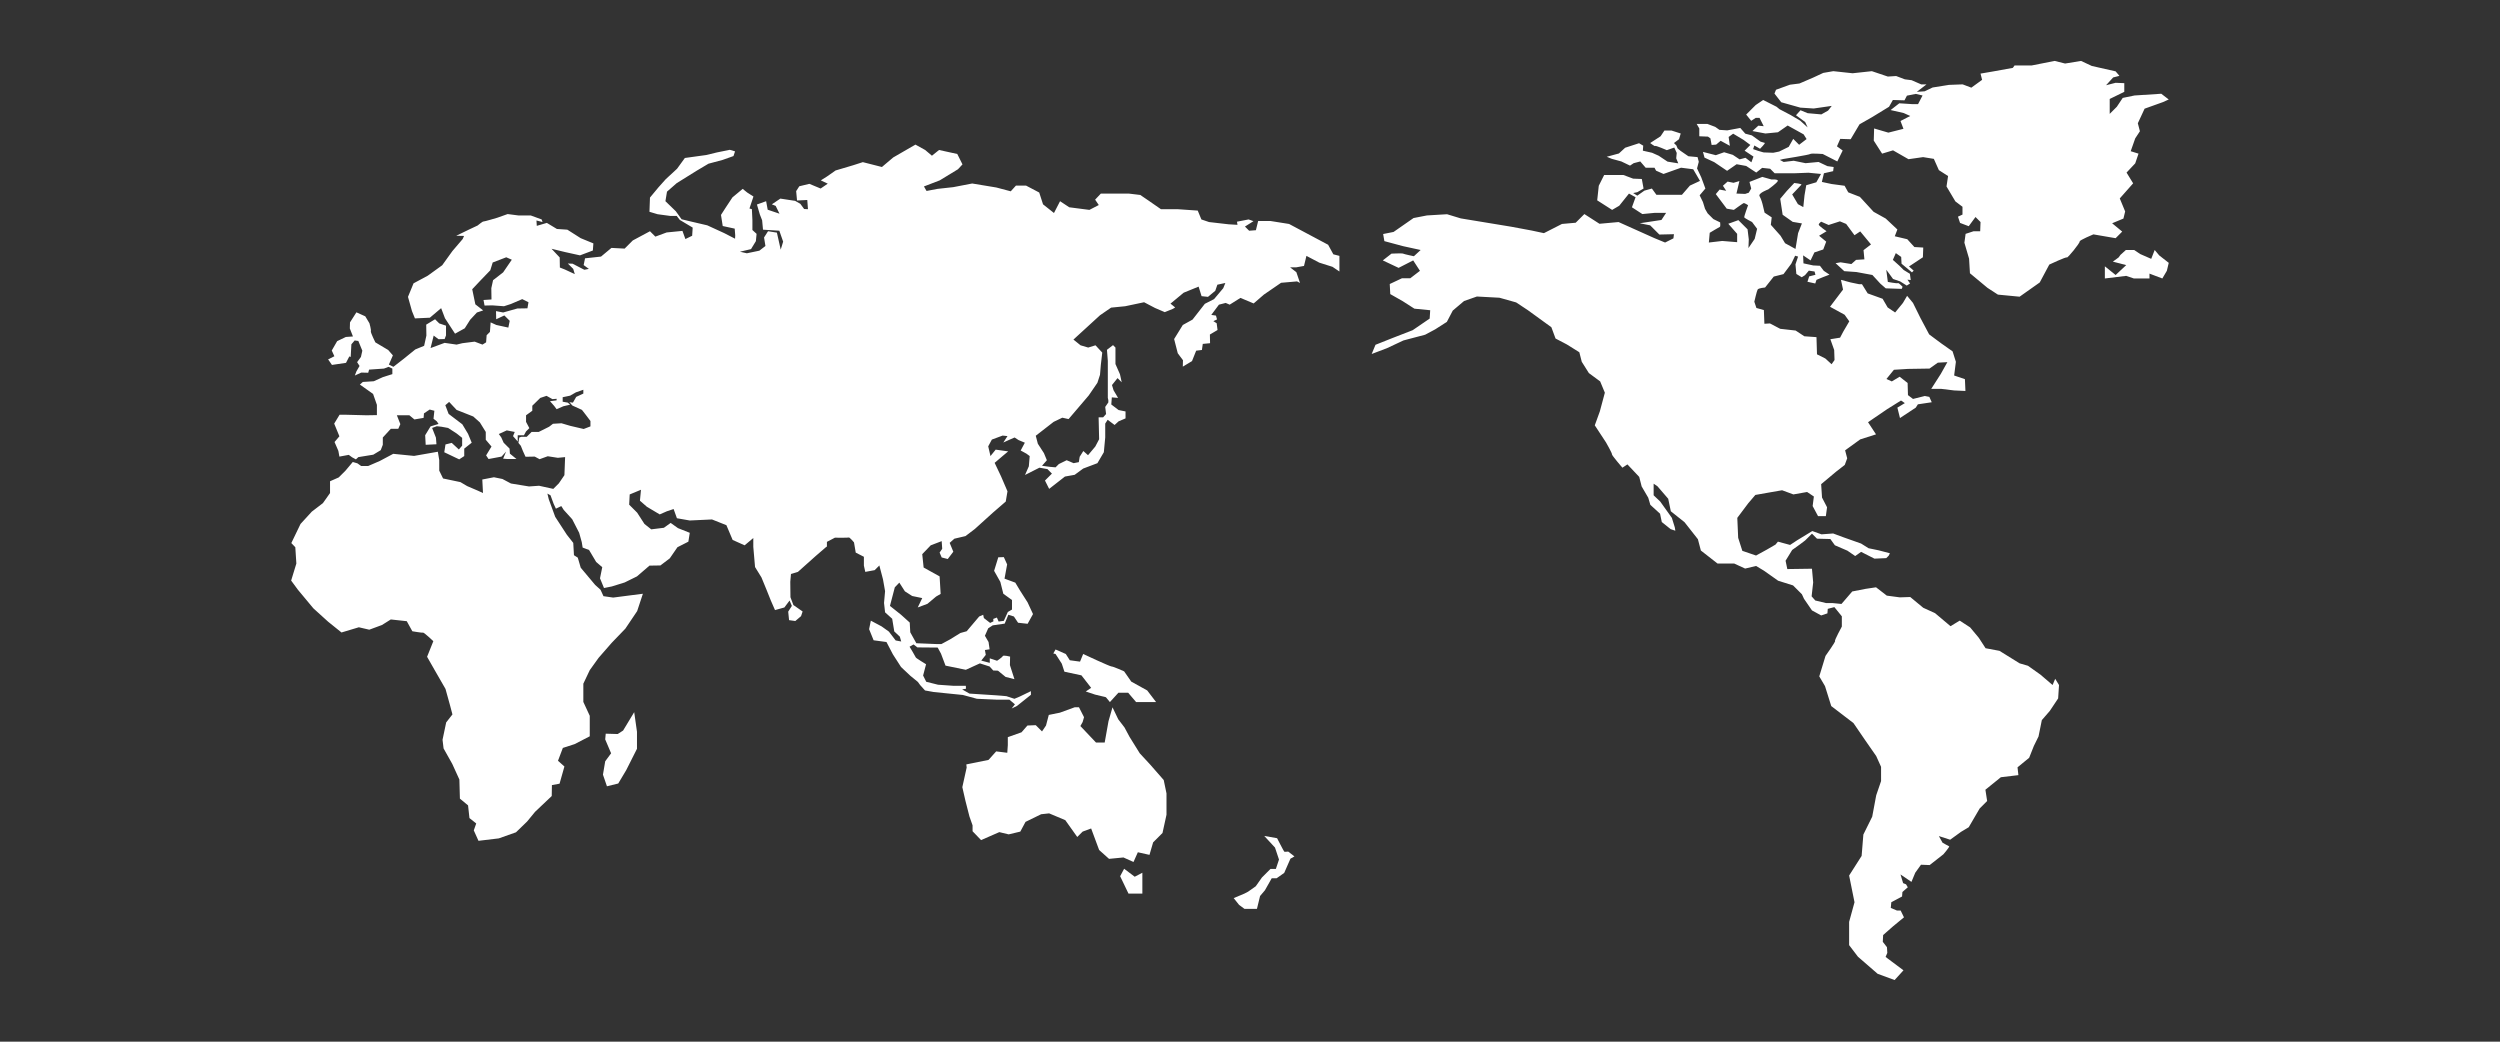
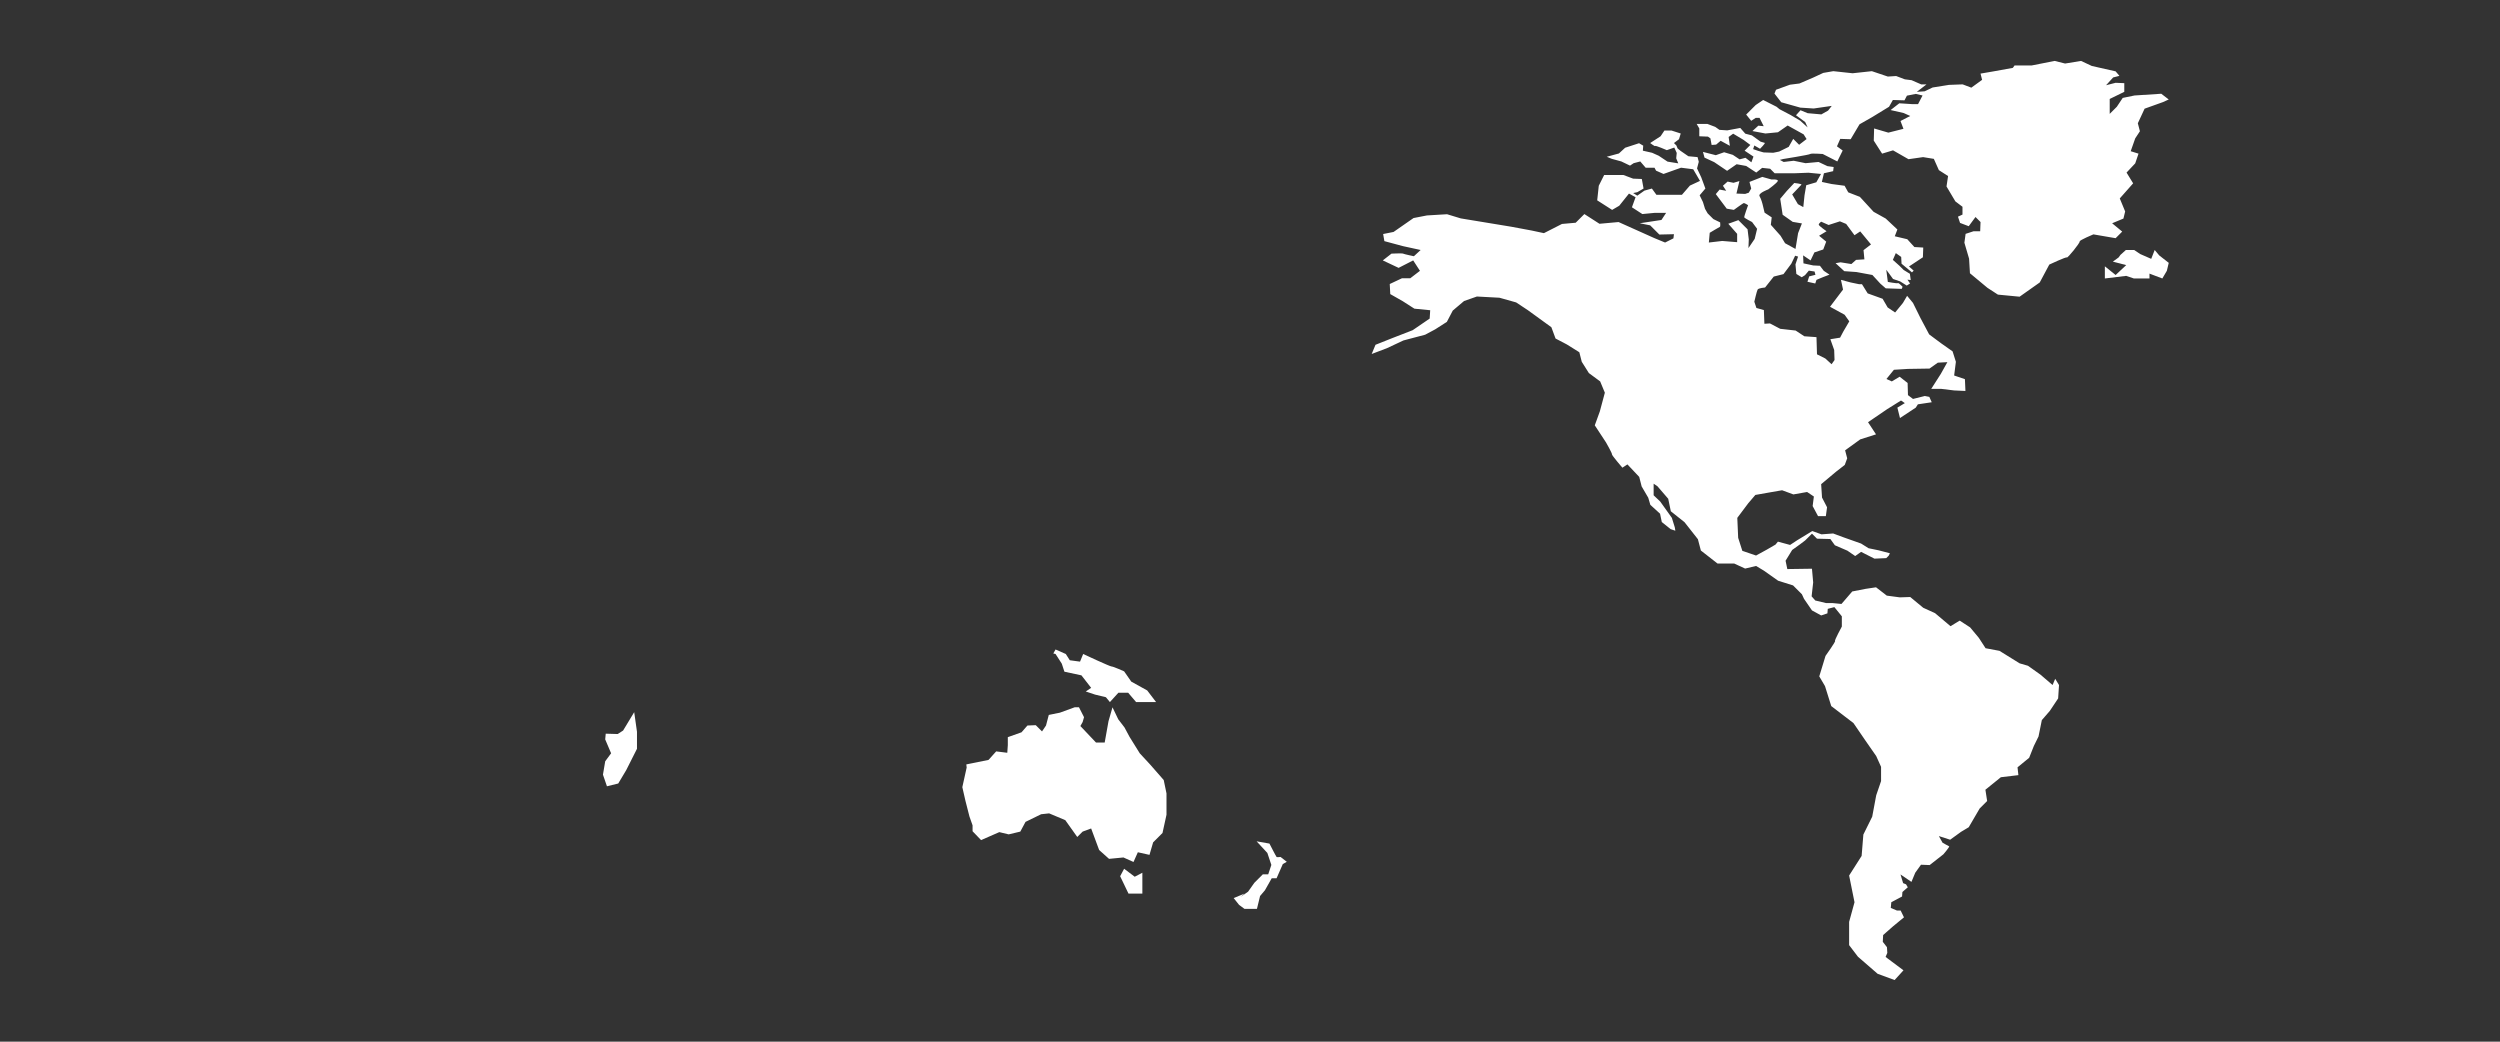
<svg xmlns="http://www.w3.org/2000/svg" version="1.1" id="Ñëîé_1" x="0px" y="0px" viewBox="0 0 1440 600" style="enable-background:new 0 0 1440 600;" xml:space="preserve">
  <rect x="0" y="0" width="1440" height="600" fill="#333333" stroke="none" />
  <style type="text/css">
	.st0{fill:#FFFFFF;}
</style>
  <g>
-     <path class="st0" d="M206.4,263.3l8.6-1.4l4.3-2.6l1.2-3.1V252l4.6-5h4.3l1.2-2.7l-2-5.1h4.5h2.7l2.9,2.4l5.3-0.9l0.2-2.6l3.3-2.2   l2.7,0.7l-0.5,4.6l1.9,1.5l1,1.5l-4.6,1.4l-3.1,5.1l0.3,5.5l6.2-0.3l-0.3-3.8l-2.2-5.6l2.7-1l2.7,0.3l3.8,0.7l4.8,3.1l3.3,2.6v4.5   l-1.9,2.2l-4.1-3.8l-3.6,0.9l-0.7,4.5l8.6,4.1l2.9-1.9v-4.3l4.3-3.4l-2.1-5.1l-3.3-5.5l-7.9-6l-1.9-5l2.2-1.9l4.3,4.6l9.6,3.8   l3.8,3.4l3.4,5.5v4.5l3.3,3.9l-3.1,5.1l1.4,2.1l7.5-1.4l2.6-2.9l-1.7,4.1l2.6,0.2h5.1l-3.8-3.1l-0.2-2.9l-3.4-3.4l-1.4-3.1   l-1.4-1.9l4.6-2.1l4.6,0.9l-1,2.4l2.7,3.1v-3.6h3.6l1.2-2.2l1.9-1.9l-1.9-3.6v-3.8l3.6-2.6v-2.9l4.6-4.5l3.6-1.2l3.4,1.9l2.4-0.2   v0.9l-3.8,0.5l2.4,2.7l1.4,1.9l3.9-1.7l3.9-0.9l-1.4-1.2l-2.9-0.5v-2.6l4.3-0.9l3.3-1.9l4.3-1.5v2.2l-4.1,1.9l-1.9,3.3l-2-0.2   l1.7,1.9l5.5,2.5l2.1,2.7l2.8,3.7v3.1l-3.9,1.5l-7.7-1.8l-5.1-1.5l-4.9,0.3l-2.2,1.7l-6,3h-4.1l-2.8,2.8h-3.1l-1.2,0.4l-0.5,3.1   l1.4,1.7l1.2,3l1.5,3.3l5.3-0.1l2.8,1.5l4.7-1.7l5.8,0.9l4.2-0.4l-0.4,10.4l-3.2,4.7l-3.2,3.2l-8.2-1.8l-5.8,0.4l-10.4-1.7   l-4.9-2.6l-4.9-1l-6.7,1.3l0.4,7.8l-2.8-1.3l-6.3-2.7l-3.9-2.3l-10-2.1l-2.2-4.5V265l-0.8-4.8l-13.7,2.4l-12-1.2l-7.7,4.1l-6.7,2.9   h-4.1l-2.1-1.5l-2.7-0.8l-4.2,5l-3.9,3.9l-5,2.2v6.8l-4.1,5.8l-6.4,4.9l-6.5,7.1l-5.3,11l2.3,2.4l0.6,9.4l-3,9.8l3.9,5.3l8.9,10.7   l8.5,7.7l7.7,6.2l10-3l6,1.4l7.3-2.7l5.1-3.2l9.2,1l3.2,5.8c0,0,5.8,1,6.2,0.8c0.4-0.3,5.9,4.9,5.9,4.9l-3.6,9l4.1,7.2l6.5,11.3   l2.6,9.4l1.4,5.3l-3.6,4.6l-2.1,10l0.6,5l5,8.9l4.1,9l0.3,11l4.7,3.9l0.8,7.3l3.9,3.1l-1.4,4l2.7,6l11.7-1.4l9.9-3.5l6.4-6.2   l4.6-5.6l9.6-9.1l0.1-6.3l4.4-0.8l2.8-9.9l-3.7-3.3l2.8-7.4l6.8-2.2l8.7-4.5v-11.8l-3.7-8v-10.5l3.7-7.8l5.1-7.1l7.6-8.7l7.8-8.1   l6.8-10.1l3.3-10l-7.1,0.9l-10,1.3l-5.6-0.8l-1.7-3.7l-3.1-2.8l-8.3-9.9l-1.7-5.8l-2.2-1.4l-0.4-7.1l-3.7-4.7l-6.7-10.3l-3.7-10.1   l-0.8-3.3l1.8,1l1.8,4.9l1.3,2.8l3.1-1.5l1.4,2.2l4.9,5.4l4,7.8l1.5,5.4l0.5,3.1l3.7,1.4l4.1,6.9l3.5,3l-1.3,6.4l2.3,5.6l4.5-0.9   l7.4-2.3l7.1-3.5l7.2-6.2l6.3-0.1l5.4-4.1l4.4-6.4l6.3-3.2l0.8-5.1l-6.8-2.7l-4.2-3l-3.9,2.8l-7.3,0.9l-3.9-3.1l-4.2-6.5l-4.6-4.6   l0.3-5.9l6.5-2.7l-0.6,6.3l4,3.5l7.4,4.4l4.1-1.8l3.9-1.3l1.9,5.3l7.4,1.3l12.8-0.6l8.3,3.3l3.6,8.5l6.9,3.1l5-4.2v5.1l1,11.6   l3.7,6l3,7.3l2.4,6l2.4,5.5l5.4-1.5l3-4l1.3,3.1l-2.1,3.3l0.5,4.9l3.6,0.5l3.3-2.8l0.9-2.7l-5.3-3.7l-1.7-4.5l-0.1-8.9l0.4-4.5   l4-1.2l10.3-9.2l5.8-5l0.6-0.4v-2.7l4.6-2.4c0,0,7.6,0.1,8-0.1c0.4-0.3,3,2.8,3,2.8l1,5.9l4.7,2.4v5.1l0.8,3.6l5.4-1l2.7-2.7l2.1,8   l1.2,6.8l-0.6,6.8l0.6,5.4l4.1,3.7l1.2,7.3l3.2,3l0.8,2.8l-3.2-0.6l-3.9-5.1l-4.2-3l-6.2-3.3l-1,4.9l2.6,6.4l7.4,1l3.7,7.1l4.7,7.3   l5.3,5l4.4,3.6l1.3,1.8l2.8,3.1l5,0.9l16.8,1.7l8.1,2.2l11.3,0.5h7.4l3.2,2.7l-1.9,2.4l3.1-1.5l8-6.4v-2.1l-6.4,3.1l-3.1,1.3   l-4.6-1.5c0,0-5.1-0.5-5.9-0.5c-0.8,0-15.4-1-15.4-1l-4.2-2.4l2.2-0.4l-0.1-1.7h-7.4l-8.6-0.6l-6.8-1.7l-1.8-3.6l1.7-6.5   c0,0-5.8-3.5-5.9-3.9c-0.1-0.4-3.6-6.2-3.6-6.2l2.3-1.3l2.2,1.7l11.7,0.1l1.9,3.5l2.6,6.9l11.7,2.4l8.1-3.7l5.6,1.8l2.1,2.3   l2.7,0.1l4.4,3.6l5.1,1.3l-2.6-8.1l0.1-4.9c0,0-3.9-1-4.2-0.3c-0.4,0.8-3.3,2.7-3.3,2.7l-4.2-1.4v2.6l-4.9-1.3l2.6-3.3l-0.5-2.8   l2.7-0.4l-0.6-4.2l-2.1-3.6l1.9-4.3l2.6-1.7l6.9-1l2.1-5.1l3.2,1l2.4,3.6l5.5,0.6l3.1-5.6l-3.1-6.7l-4.4-6.9l-2.7-4.5l-6.2-2.3   l1.5-8.2l-1.9-4.2l-3.2,0.1l-2.4,7.8l3.6,6.4l1.7,6.8l5,3.6v5.5l-2.4,1.4l-2.3,5.1l-3,0.4l-1-2.3l-2.1,0.8l0.1,1.4l-1.9,0.9   l-3.6-2.8l-0.4-1.9l-2.3,1l-7.2,8.5l-3.6,1l-6,3.7l-5,2.7h-2.3l-12.1-0.5l-3.5-6.3l-0.3-5.6l-5-4.5l-6.4-5.1l2.8-10.7l2.6-2.7   l3.2,5l4.2,2.7l5.8,1.2l-2.6,5.4l5.6-2.1l5-4.2l2.6-1.5l-0.6-10.1l-9.2-5.1l-0.8-7.7l4.9-5.1l6.3-2.4l0.3,4.4l-1.5,2.2l1.2,2.8   l3.5,0.9l3.2-4.2l-2.1-5.1l2.7-2.4l6.4-1.5l5.4-4.1l10.4-9.4l7.4-6.4l1-5.9l-3.7-8.6l-3.7-7.8l4.7-4l3.1-2.6l-7.2-1l-3,3.7   l-1.3-5.6l2.1-3.9l6.2-2.3l2.8,0.3l-2.4,3.7l3.3-1.5l3.2-1.4l2.3,1.5l3.6,1.5l-2.4,4.5l3.3,1.8l1.9,1.4l-0.5,5.9l-2.2,5l8.3-4.2   l4.6,0.8l2.6,2.6l-4,4l2.4,4.8l9.1-7.1l5.6-1l4.9-3.6l8.2-3.1l3.7-6.3l0.8-8.5v-8l1.4-2.2l4,3l2.3-2.1l4-1.7v-4l-4-0.8l-4.2-3.2   l0.3-4.1l3.6,0.3l-2.6-4.4l-0.9-3l3.2-4l2.4,2.4l-1-4.6l-2.6-5.9v-9.5l-1.4-1.4l-3.5,2.7l0.5,6.4v12.1v9.2l0.3,1.3v1.3l-1.8,2.6   l0.5,4.1l-1.7,1.9h-2.6l0.3,12.6l-2.2,4.2l-4.2,5l-2.7-2.4l-2.1,3.3l-0.5,3.1l-3,0.6l-4-1.7l-4.5,2.2l-1.9,1.9l-3.3-0.3l-4.5-0.6   l2.8-3.2l-1.7-4.1l-3.5-5.4l-1.2-4.6l10.3-8l5-2.4l3.6,0.8l11.6-13.6l5-7.3l1.5-4.6l0.5-5.9l0.8-6.9l-3.9-4.2l-4.2,1.3l-4.4-1.3   l-4.1-3.3l15.3-14l6.4-4.4l8.1-0.8l10.9-2.3l6.3,3.3l5.6,2.4l4.7-1.9l1.3-0.8l-2.7-2.2l7.6-6.3l8.6-3.5l1.7,5.5l3.7,0.4l4.2-3.5   l1.2-3.5l4.6-1l-1.2,3l-5.3,6.3l-5.3,2.7l-7.1,9.1l-5.6,3.1l-5,8.1l2.1,8.2l3,4l-0.1,3.7l5.3-3.2l2.4-6l3.3-0.4l0.5-3.5l4.2-0.4   l-0.1-5l4.4-2.6l-0.5-3.9l-1.9-1.2l2.1-1l-0.6-2.2l-2.7-0.4l4.4-5.9l3.9-1l2.3,1l6.2-3.9l7.6,3.2l5.9-5.1l9.9-6.8l9.2-0.8l1.7,0.9   l-2.1-6.2l-3.6-2.8h3.5l4.5-0.8l1.4-5.8l7.4,3.9l7.6,2.4l4,2.7v-9l-3.5-0.9l-1.8-3.3l-1.2-2.2L742.5,129l-10.7-1.7h-7.1l-1.3,5.3   l-3.9,0.3l-2.4-2.4l4.9-3.1l-2.8-1l-6.7,1.3l0.3,1.8l-5.1-0.3l-11.3-1.3l-4.4-1.5l-2.1-5.1l-11.6-0.8h-9.6l-7.2-5l-4.7-3.2   l-6.7-0.8h-16l-3.3,3.5l2.1,3.1l-5.4,2.8l-11.6-1.5l-5.3-3.5l-3.5,6.8l-6.3-5l-2.2-6.8l-7.6-4h-5.8l-3,3.3l-8.3-2.2l-13.9-2.3   l-10.9,2.1l-9.1,1l-6.3,1.2l-1.5-2.6l9.1-3.5l10.5-6.4l2.6-2.8l-3-6l-10.5-2.3l-4.1,3.3l-3.9-3.3l-5.6-3.1l-12.8,7.4l-6.5,5.5   l-11-2.8l-5.6,1.8l-10.1,3l-5,3.5l-3.5,2.2l4,1.9l-4.1,2.8l-6.5-2.7l-5.8,1.4l-1.8,2.8l0.5,5.4l5.9-0.3l0.4,5.3l-2.2-0.1l-2.2-3   l-3-1.7l-8.5-1.3l-4.9,3.3l2.2,0.9l2.2,4.5l-6.8-2.3l-0.9-4.9l-5.3,1.9l1.7,5.8l1.3,3.3l0.5,5.4l9.4,0.6l2.2,6.3l-1.4,4.6l-2.2-9.8   l-5.1-0.8l-2.3,3.6l0.8,4.9l-3.5,2.7l-7.2,1.5l-4-0.9l6.4-1.5l2.8-4.6l0.4-4.2l-2.4-2.2v-5.6l-0.3-6.4l-1.4-0.4l2.3-6.9l-3.6-2.3   l-2.6-2.1l-5.9,4.9l-3.9,5.9l-2.7,4.2l1,6.4l6.9,1.5l0.3,3.9l-0.1,1.9l-6.2-3.2l-9.8-4.5l-9-2.1l-5.8-1.4l-3.3-4.6l-6-5.8l0.9-5.5   l5.6-4.9l11.4-7.1l6.9-4.1l8.2-2.2l6.2-2.2l0.9-2.7l-3-0.9l-7.4,1.5l-6.2,1.5l-12.3,1.7l-4.5,6.2l-6.5,6l-4.2,4.7l-4.9,5.9   l-0.3,8.2l4.7,1.4l7.4,1h3.6l1.8,2.3l7.4,4.4l-0.3,4.7l-3.9,1.9l-1.7-4.7l-9.1,0.9l-6.5,2.4l-3.1-3.1l-9.9,5.3l-4.7,4.7l-7.6-0.4   l-6,5l-9.2,1l-0.8,3.9l3,2.2l-2.6,0.5l-6.8-3.5l-2.7-0.1l3.1,3.1l0.9,3l-5.6-2.6l-3-1.2l-0.1-5.8l-4.7-5l7.8,1.9l8.6,1.9l7.4-2.8   l0.3-4.1l-7.3-3l-7.7-4.9l-6-0.4l-5.8-3.5l-5.8,1.7L309,127l3.5,0.9l-0.5-1.5l-6.3-2.3h-7.1l-6.2-0.8l-5.9,2.1c0,0-7.7,2.3-8.1,2.2   c-0.4-0.1-3.3,2.3-3.3,2.3l-4.9,2.3l-7.4,3.6l4.5,0.1l-0.8,1.8l-5.9,6.9l-5.9,8.2l-8.3,6l-8.2,4.4l-3.2,7.8l2.3,8.2l1.7,4.2   l8.6-0.4l6.5-5.5l2.2,5.8l5.8,8.9l5.6-3.1l3.1-4.9l3.9-4.2l3.6-1.2l-4.5-3.5l-1.8-8.7l5-5.3l5.4-5.6l1.4-4.5l7.8-3l3.2,1.4l-5,7.3   l-5.8,4.5l-1,4.6l0.1,6.5l-4.6,0.3l0.6,3.2l4.5-0.1l6.7,0.5l4-1.3l6.5-2.8l3.6,1.8l-0.6,3.5l-5.8,0.1l-8.2,2.3l-4.1-0.8l0.1,4.7   l4.7-2.2l3.1,3.1l-0.8,3.9l-6.9-1.5l-3.3-1.5l-0.4,5.5l-1.9,1.9l-0.3,4.1l-2.1,1.3l-4.5-1.7l-7.1,0.9l-3.3,0.8l-6.9-1l-8.1,3   l1.8-7.2l2.8,2.1l3.5-0.1l0.8-2.1v-5.6l-3.9-1.3l-2.4-2.4l-5.1,3.1l0.1,6.3l-1.3,5.9l-5.1,2.1l-6.8,5.5l-5.8,4.5L224,210l2.3-5.3   l-2.7-3.1l-7.4-4.4c0,0-2.8-5.6-2.6-6.4c0.3-0.8-0.8-4.6-0.8-4.6l-2.4-4l-5.1-2.3l-3.7,5.8l-0.1,3.5l1.8,4.6l-4.1,0.3l-5,2.4   l-3.1,5.4l1.5,3.3l-3.6,1.8l2.2,3.2l8.1-1.2l1.9-3.7l0.8,0.3l0.4-7.3l1.9-2.2l2.1,0.3l2.3,5.6l-0.8,3.6l-2.2,3l1.4,2.2l-1.8,3.1   l-0.9,2.4l3.7-1.7l4,0.1l0.5-1.8l8.6-0.6l2.6-1l2.2,1v3.2l-5.4,1.7l-5.3,2.4l-6.3,0.4l-1.7,1.5l7.6,5.4l2.2,6.3v5.9l-6,0.1   l-11.6-0.3h-3.9l-3.1,5.1l3,7.3l-2.8,3.3l2.2,5.1l0.6,3.3l5.4-1l1.9,1.4l2.2,1.2L206.4,263.3z" />
    <polygon class="st0" points="348.6,425.9 352,433.9 348.6,438.5 347.3,446.2 349.6,452.9 356.1,451.3 360.7,443.6 366.9,431.3    366.9,421.5 365.3,410.2 358.9,420.8 355.8,422.8 348.9,422.6  " />
    <path class="st0" d="M660.8,397.7l-9.2-5.1l-4.1-5.9c0,0-6.2-2.8-7.2-2.8c-1,0-16.4-7.2-16.4-7.2l-1.8,4.4l-5.9-0.8l-2.3-3.6   l-5.9-2.6l-1.3,2.3l1.3,0.3l3.6,5.6l1.5,4.6l9.8,2.1l5.6,7.2l-3.1,2.1l5.4,1.8l6.2,1.5l2.3,2.8l4.9-5.4h5.6l4.6,5.4h6.9h4.6   L660.8,397.7z" />
    <polygon class="st0" points="622.3,418.2 631.3,427.7 636.3,427.7 638.5,415.4 640.8,407.4 644.1,414.3 647.7,419 650.6,424.4    656.5,433.9 662.6,440.5 670.3,449.3 671.9,457 671.9,469.3 669.6,479.8 664.2,485.2 662.1,492.4 655.4,490.9 652.9,496.5    647.1,493.9 638.8,494.7 633.1,489.6 628.5,477.2 623.6,479 620.5,482.1 613.6,472.4 604.3,468.5 599.7,469 590.7,473.4 587.7,479    581,480.6 575.6,479.3 565.1,483.9 560.2,478.8 560.2,475.4 558.4,470.3 556.1,461.3 554.3,453.4 556.8,442.1 556.6,440.3    569.4,437.7 573.8,432.8 580.2,433.6 580.5,429.2 580.5,424.6 588.4,421.8 591.8,417.9 596.6,417.7 600.2,421.3 602.5,417.9    604.1,411.8 610.5,410.5 619,407.4 621.5,407.4 624.4,413.1 623.6,415.9  " />
    <polygon class="st0" points="647.5,500.4 653.6,505 658,502.7 658,508.8 658,514.7 650,514.7 645.2,504.7  " />
-     <path class="st0" d="M716.8,514.7l-6.2,2.6l3.1,3.9l3.1,2.3h7.2l1.8-7.4l2.8-3.3l3.9-6.9h2.8l4.4-3.1l3.6-8.2l2.3-1.3l-3.6-2.8   c0,0-2.1,0.3-2.3,0c-0.3-0.3-4.1-7.7-4.1-7.7l-7.4-1.3l6.2,6.7l2.3,6.9l-1.8,5.4h-3.1l-4.9,4.9l-3.6,5.1l-4.4,3.1L716.8,514.7z" />
+     <path class="st0" d="M716.8,514.7l-6.2,2.6l3.1,3.9l3.1,2.3h7.2l1.8-7.4l2.8-3.3l3.9-6.9h2.8l3.6-8.2l2.3-1.3l-3.6-2.8   c0,0-2.1,0.3-2.3,0c-0.3-0.3-4.1-7.7-4.1-7.7l-7.4-1.3l6.2,6.7l2.3,6.9l-1.8,5.4h-3.1l-4.9,4.9l-3.6,5.1l-4.4,3.1L716.8,514.7z" />
    <path class="st0" d="M1086.1,551.2l10.3,7.7l-5.1,5.6l-9.8-3.6l-11.3-9.8l-5.1-6.7v-13.4l3.1-11.3l-3.1-15.4l7.2-11.3l1-12.3   l5.1-10.3l2.3-12.3l2.8-8.2v-8.2l-2.8-6.2l-6.4-9.2l-6.7-9.8l-12.8-9.8l-3.6-11.5l-3.3-5.6l3.6-11.8c0,0,6-8.4,5.5-8.6   c-0.5-0.2,3.9-8.3,3.9-8.3v-5.9l-4.3-5.3l-3.8,1l-0.2,2.6l-3.6,1.2l-5.3-2.9l-4.6-6.7l-1.2-2.6l-5.1-5.1l-8.6-2.7l-8.2-5.8   l-4.5-2.7l-6.3,1.5l-6.3-2.9h-9.6l-9.6-7.5l-1.7-6.5l-7.7-9.8l-7.9-6.3l-1.5-7.2l-6.2-7.2l-2.2-1.5v6.7l3.8,3.6l6.7,9.4l1.7,5.5   l0.3,1.9l-2.7-0.9l-5.1-4.1l-1-4.8l-5.6-5.1l-1.2-4.1l-3.8-6.5l-1.4-5.5l-6.8-7.2l-2.9,1.9c0,0-6.2-7.2-6-7.7   c0.2-0.5-3.4-6.8-3.4-6.8l-6.5-9.9l2.9-8l2.9-10.8l-2.7-6.5l-6.5-4.8l-4.1-6.5l-1.4-5.5l-7.2-4.5l-6.5-3.4l-2.4-6.5l-13.5-9.8   l-6.8-4.5l-9.6-2.7l-13-0.7l-7.4,2.6l-6.5,5.5l-3.4,6.5l-6.7,4.3l-5.8,3.1l-12.5,3.3l-9.6,4.5l-8.7,3.3l2.2-5.3l9.8-3.9l11.6-4.5   l9.8-6.7l0.3-4.8l-9.1-0.9l-6.7-4.3l-7.2-4.1l-0.3-5.8l7-3.3h4.8l5.6-4.3l-3.9-6l-8.4,4.3l-9.1-4.3l5-3.9c0,0,6.2-0.3,6.7,0   c0.5,0.3,6.2,1.5,6.2,1.5l3.9-3.6l-10.1-2.2l-10.8-2.9l-0.7-4.1l6-1.2l11.5-8l7.7-1.5l11.6-0.7l7.9,2.4l29.1,4.8l11.8,2.2l7,1.5   l10.4-5.3l7.9-0.7l5-5l8.7,5.6l11-1l20.5,9.2l6.3,2.6l4.8-2.4l0.3-2.4l-8.4,0.2l-5.3-5.3l-6-1.2l12.5-1.9l2.7-4.1h-6.5l-7.2,0.7   l-6-3.9l2.1-5.8l-3.8-2.1l-5.6,7l-4.1,2.4l-8.6-5.5l0.9-8.4l3.1-6.2h11.1l5.6,2.1l5,0.2l1,5.5l-3.6,2.1l-2.4,0.5l2.4,1.5l4.1-2.9   l4.3-1.2l2.6,3.6h7.9h6.8l4.6-5.3l5.8-2.7l-3.9-6.7l-7-0.9l-10.1,3.6l-4.3-1.9l-0.9-1.7h-5.1l-3.1-3.6l-3.8,1l-2.1,1.4l-5-2.4   l-5.5-1.5l-2.9-1.2l7-1.9l3.6-3.3l8-2.6l2.4,1.4l-0.2,2.9l5.3,1.2l3.8,1.7l5.1,3.4l6.2,1l-1.2-2.9l0.3-3.1l-1.4-3.1l-4.3,1.5   c0,0-6.7-2.9-6.7-2.4c0,0.5-2.9-1.7-2.9-1.7l6-3.9l2.2-3.3h4.1l5.3,1.7l-1,3.3l-2.9,2.2l1.4,1.4l0.7,1.7l1.7,1.4l4.5,3.1l5.3,0.5   l0.7,2.7l-1,3.8l2.4,5.1l2.4,6.5l-3.3,3.9l1.9,3.9l1.2,3.9l1.5,2.6l3.3,3.3l3.9,1.9c0,0,0.3,2.4-0.2,2.6c-0.5,0.2-5.8,3.4-5.8,3.4   l-0.5,5.6l7.7-0.9l8.6,0.7v-4.8l-5.1-5.8l5.8-2.1l5.3,5.3l0.7,5.8l-0.2,5l3.6-5.3l1.4-5.8l-2.9-3.9c0,0-4.3-2.2-4.5-2.7   c-0.2-0.5,2.2-7,2.2-7s-2.1-1.4-2.6-1.2c-0.5,0.2-5.6,3.9-5.6,3.9l-4.1-0.7l-6.3-8.4l2.2-2.6l3.8,0.7l-1.9-2.9l2.7-2.4l3.4,0.7   l3.4-1l-1.7,7.2l5,0.2l2.1-0.7l1.4-2.4l-1-3.8l7.4-2.9l5.3,1.5c0,0,4.1-0.3,3.6,0.9c-0.5,1.2-5.5,4.8-5.5,4.8s-6,2.2-5,3.9   s1.7,4.5,1.7,4.5l1.2,5l4.1,2.7l-0.5,4.3l5.6,6.3l2.6,4.3l6,3.3l1.5-9.1l2.2-5.6l-5.3-0.9l-5.8-4.1l-1.4-9.2l3.8-4.5l4.3-4.6   c0,0,4.6,0.5,4.1,1c-0.5,0.5-5.3,5.6-5.3,5.6l3.3,5.6l3.1,1.7l0.7-6.8l1-5.8l5.8-1.7l2.7-4.8l-7.2-0.7l-7.9,0.3h-11.6l-2.6-2.6   l-4.6-0.5l-3.4,2.7l-5.8-3.8l-5.5-1l-5.5,3.8l-7.4-5l-5.6-2.6l-0.9-3.3l7.4,1.9l4.8-1.7l5,1.5l3.9,2.6l3.4-0.9l3.4,2.6l1.2-3.3   l-5.1-3.4l3.3-3.3l-3.9-2.9l-6-3.6l-2.6,1.9l0.7,5.1l-5.3-2.9l-2.6,2.2l-2.6,0.2l-0.7-3.8l-1.4-1l-5-0.2v-4.5l-1.5-2.6h6.2l4.5,1.7   l2.4,1.7l4.5,0.3l7.5-1.4l2.9,3.3l3.8,1l5,3.6c0,0,1.9,0.5,2.4,0.7c0.5,0.2-2.7,3.4-2.7,3.4l-3.3-1.9l-0.7,2.1l2.9,1l3.1,0.9   l5.6,0.2l3.4-0.7l5.5-2.7l2.6-4.6l3.4,3.4l4.3-3.3l-1.7-2.7l-9.2-5.1l-5.6,3.9l-7.2,0.7l-7.5-1.4l3.4-3.1l3.1,0.3l-2.4-4.8h-2.2   l-2.6,1.7l-2.9-3.6l5.5-5.5l4.3-2.9l7.7,3.9l1.7,1.4l6.3,3.3l5.6,3.3l4.3,3.9l-1.4-3.1l-5.3-3.9l2.6-2.9l4.1,1.7l7.9,0.7l3.9-2.2   l2.1-2.7l-10.4,1.5l-7.7-0.5l-11-3.1l-3.9-5l0.9-2.2l8-2.9l5.5-0.7l7.9-3.4l5.8-2.7l5.8-1l11.1,1.2l11.1-1.2l9.2,3.1l4.8-0.3l5,1.9   l3.9,0.5l5.5,2.4h3.1l-5.6,4.3l4.5-0.3l4.6-2.2l9.4-1.5l7.9-0.3l5,1.9l6.2-4.5l-0.9-3.6l7-1.2l11.6-2.1l1-1.4h9.9l13.2-2.6l6,1.5   l9.2-1.5l6.2,2.9l13.7,3.1l2.2,2.6l-3.6,0.9l-4.1,4.5l5.5-1.4l5,0.2v5l-8.4,4.1v8.6l4.1-4.1l3.4-5.1l6.8-1.4l15.4-1l4.3,3.3   l-3.3,1.5l-10.6,3.8l-3.9,8.4l1.2,4.6l-2.7,4.1l-2.6,7.4l4.5,1.4l-1.9,5.6l-5,5.3l3.8,6.2l-7.7,8.7l3.1,7.5l-1,4.1l-6.5,2.7   l5.8,4.8l-3.8,3.8l-12.8-2.2c0,0-8.2,3.4-7.9,4.1c0.3,0.7-7,9.8-7.4,9.2c-0.3-0.5-10.1,4.1-10.1,4.1l-5.5,10.3l-11.6,8.2l-12.5-1.2   l-6-3.9l-10.1-8.4l-0.5-8.4l-2.7-9.2l0.7-5.1l4.6-1.5h3.8l0.2-5.3l-2.9-2.9l-3.9,5.3l-5-1.9l-1.2-3.6l2.6-1.2v-4.5l-4.1-3.1   l-5.1-8.6l0.9-6l-5.3-3.4l-2.9-6.5l-6.2-1l-8.4,1.2l-8.9-5.1l-6.3,1.9l-4.8-7.5l0.2-7l8.2,2.4l8.7-2.2l-1.7-4.5l5.6-2.9l-3.8-1.7   l-7.5-1.7l5-3.9l7.7,0.5h3.1l2.6-5l-3.9-0.9l-5.1,1l-1.4,2.7l-6.7-0.2l-2.2,3.9l-9.8,6l-7.2,4.1l-5.1,8.6l-6-0.2l-1.9,4.3l3.3,2.4   l-3.1,6.3l-8.4-4.3c0,0-6.7-0.5-7.2,0c-0.5,0.5-15.6,2.9-15.6,2.9l-1.9,0.5l2.2,1.2l5.8-0.7l6.8,1.4l7.5-0.7l5.1,2.4l3.6,0.5   l-0.3,2.4l-5.3,1.2l-1.2,5l5.6,1.2l7.5,1l2.1,3.8l6.7,2.6l7.9,8.6l7,3.9l6.7,6.3l-1.5,3.9l7.2,1.7l4.1,4.5l5.1,0.3l-0.2,5.6l-8,5.3   l2.7,2.4l-1,1l-6-5l-0.2-3.9l-3.1-2.2l-1.7,3.9l3.8,3.4l2.4,2.4l3.6,2.2l0.5,3.6l-1.9-0.2l1.5,2.2l-1.9,1.2l-3.8-2.4l-4.1-1.4   l-2.1-2.9l-1.8-2.4l0.9,7c0,0,5.3,1,5.8,0.7c0.5-0.3,2.7,2.1,2.7,2.1l-0.5,1.2l-9.2-0.3l-3.1-2.7l-4.6-5l-9.2-1.7l-7-0.5l-5-4.6   l2.9-0.5l6.2,1l2.7-2.4l4.8-0.3l-0.5-5.3l4.3-3.3l-6.2-7.5l-3.3,2.2l-4.8-6.5l-3.6-1.5l-6.5,2.1l-4.3-1.9c0,0-1.4,1-1.4,1.7   c0,0.7,4.5,3.8,4.5,3.8l-4.3,2.6l4.1,3.4l-1.7,4.5l-5.1,1.7l-2.2,4.6l-4.3-2.9l0.2,4.6l5.6,1.2l3.9,0.2l2.2,2.9l3.3,2.2l-3.9,1.5   l-3.6,1.5l-0.7,2.1l-4.5-1l1-3.1l3.6-0.9l-0.5-1.9l-3.3-0.5l-2.2,2.6l-1.9,1.2l-3.1-1.9l-0.5-5.5l1.5-4.5l-1.7-0.5l-2.2,4.6l-4.5,6   l-5.6,1.4l-5,6.3c0,0-3.8,0.3-4.3,1.2c-0.5,0.9-1.9,7-1.9,7l1.2,3.6l4.3,1.2l0.3,7.9l3.2-0.2l5.9,3.1l8.9,1l5,3.3l7,0.5l0.3,9.9   l4.8,2.4l3.6,3.3l1.7-2.4l-0.2-5.8l-2.2-6.2l5.6-0.9l1.9-3.6l3.4-5.8l-2.7-3.8l-8.4-4.6l7.5-9.9l-1.2-5.6l5.6,1.5l4.8,1h1.7   l3.3,5.3l8.6,3.1l2.9,5l4.3,2.9l4.5-5.5l2.4-4.1l3.4,4.1l4.3,8.7l5,9.4l6.7,5l6.8,4.8l1.9,6l-1,7.9l6.2,2.1l0.3,6.8l-6.5-0.3   l-7.4-0.9h-5.8l5.5-8.6l3.8-6.8l-5.5,0.3l-4.8,3.4l-12.5,0.2l-8,0.5l-4.3,5.3l3.1,1.4l4.5-2.7l4.6,3.6l0.2,7l2.9,2.2l6.8-1.7   l2.6,0.5l1.4,3.1l-8,1.2l-1.2,1.9l-9.1,6l-1.5-6l4.3-2.6l-2.2-1.5l-8,5l-11,7.5l4.6,7l-9.1,2.9l-8.7,6.3l1.2,4.6l-1.4,3.8l-5,3.9   l-8.6,7.2l0.5,7.7l2.9,5.6l-0.7,5.1h-4.5l-3.1-5.8l0.7-5.5l-3.9-2.6l-7.9,1.4l-6.5-2.4l-6.9,1.2l-8.5,1.5l-4.1,4.8l-6.3,8.4   l0.5,11.5l2.4,7.5l7.9,2.7l6.2-3.4l5-2.9l1.4-1.7l7,1.9l4.1-2.7l8.7-5.3l5.3,1.9l6.7-0.5l6.5,2.4l9.6,3.4l4.3,2.7l5.8,1.2l6.5,1.7   l-0.7,1.4l-1.4,1.4l-6.8,0.3l-7.7-3.9l-3.4,2.4l-4.5-3.1l-7.2-3.1l-2.6-3.6l-7.7-0.2l-2.9-2.9l-3.9,3.9l-2.9,2.2l-4.6,3.3l-3.8,6.2   l1,4.8l14.2-0.2l0.7,7.9l-0.9,8l2.1,2.4l6.3,1.5h3.8l5,0.5l6.2-7.2l7.7-1.5l6-0.9l6.2,4.8l7.5,1l6-0.2l7.5,6.2l6.8,3.1l8.9,7.5   l5.3-3.2l6,3.9l5,6l3.9,6l8,1.5l11.6,7.2l4.8,1.4l7.2,5.1l7,6l1.5-3.6l2.2,3.6l-0.5,7.7l-4.8,7.2l-4.6,5.3l-1.9,9.4l-2.7,5.5   l-2.7,6.8l-6.7,5.5l0.5,4.5l-10.1,1.2l-8.9,7.2l1,6.5l-4.3,4.3l-6.3,10.8l-4.5,2.7l-6.2,4.5l-6.5-2.1l2.1,3.8c0,0,3.3,1.9,3.8,2.1   c0.5,0.2-3.3,4.6-3.3,4.6l-7.9,6.2l-5-0.2l-3.3,4.6l-2.2,5.3l-6.3-4.3l1.5,5l1.7,0.7l1,1.7l-3.1,2.7l-0.2,2.6l-6.2,3.3l-0.3,3.3   l3.6,1.5h2.1l1.9,3.9l-6.2,5.1l-5.8,5.1l-0.2,3.9l2.4,3.1l0.2,3.3L1086.1,551.2z" />
    <polygon class="st0" points="1220.3,148.3 1217,150.7 1224.7,152.7 1218.6,158.4 1212.4,153.4 1212.4,160.4 1224.7,158.9    1229.1,160.4 1238.1,160.4 1238.1,157.6 1245.5,160.4 1248.1,156 1249.2,151.4 1243.7,147.1 1241.1,144 1239.1,149.1 1232.7,146.3    1229.3,144 1224.5,144 1221.4,146.8  " />
  </g>
</svg>